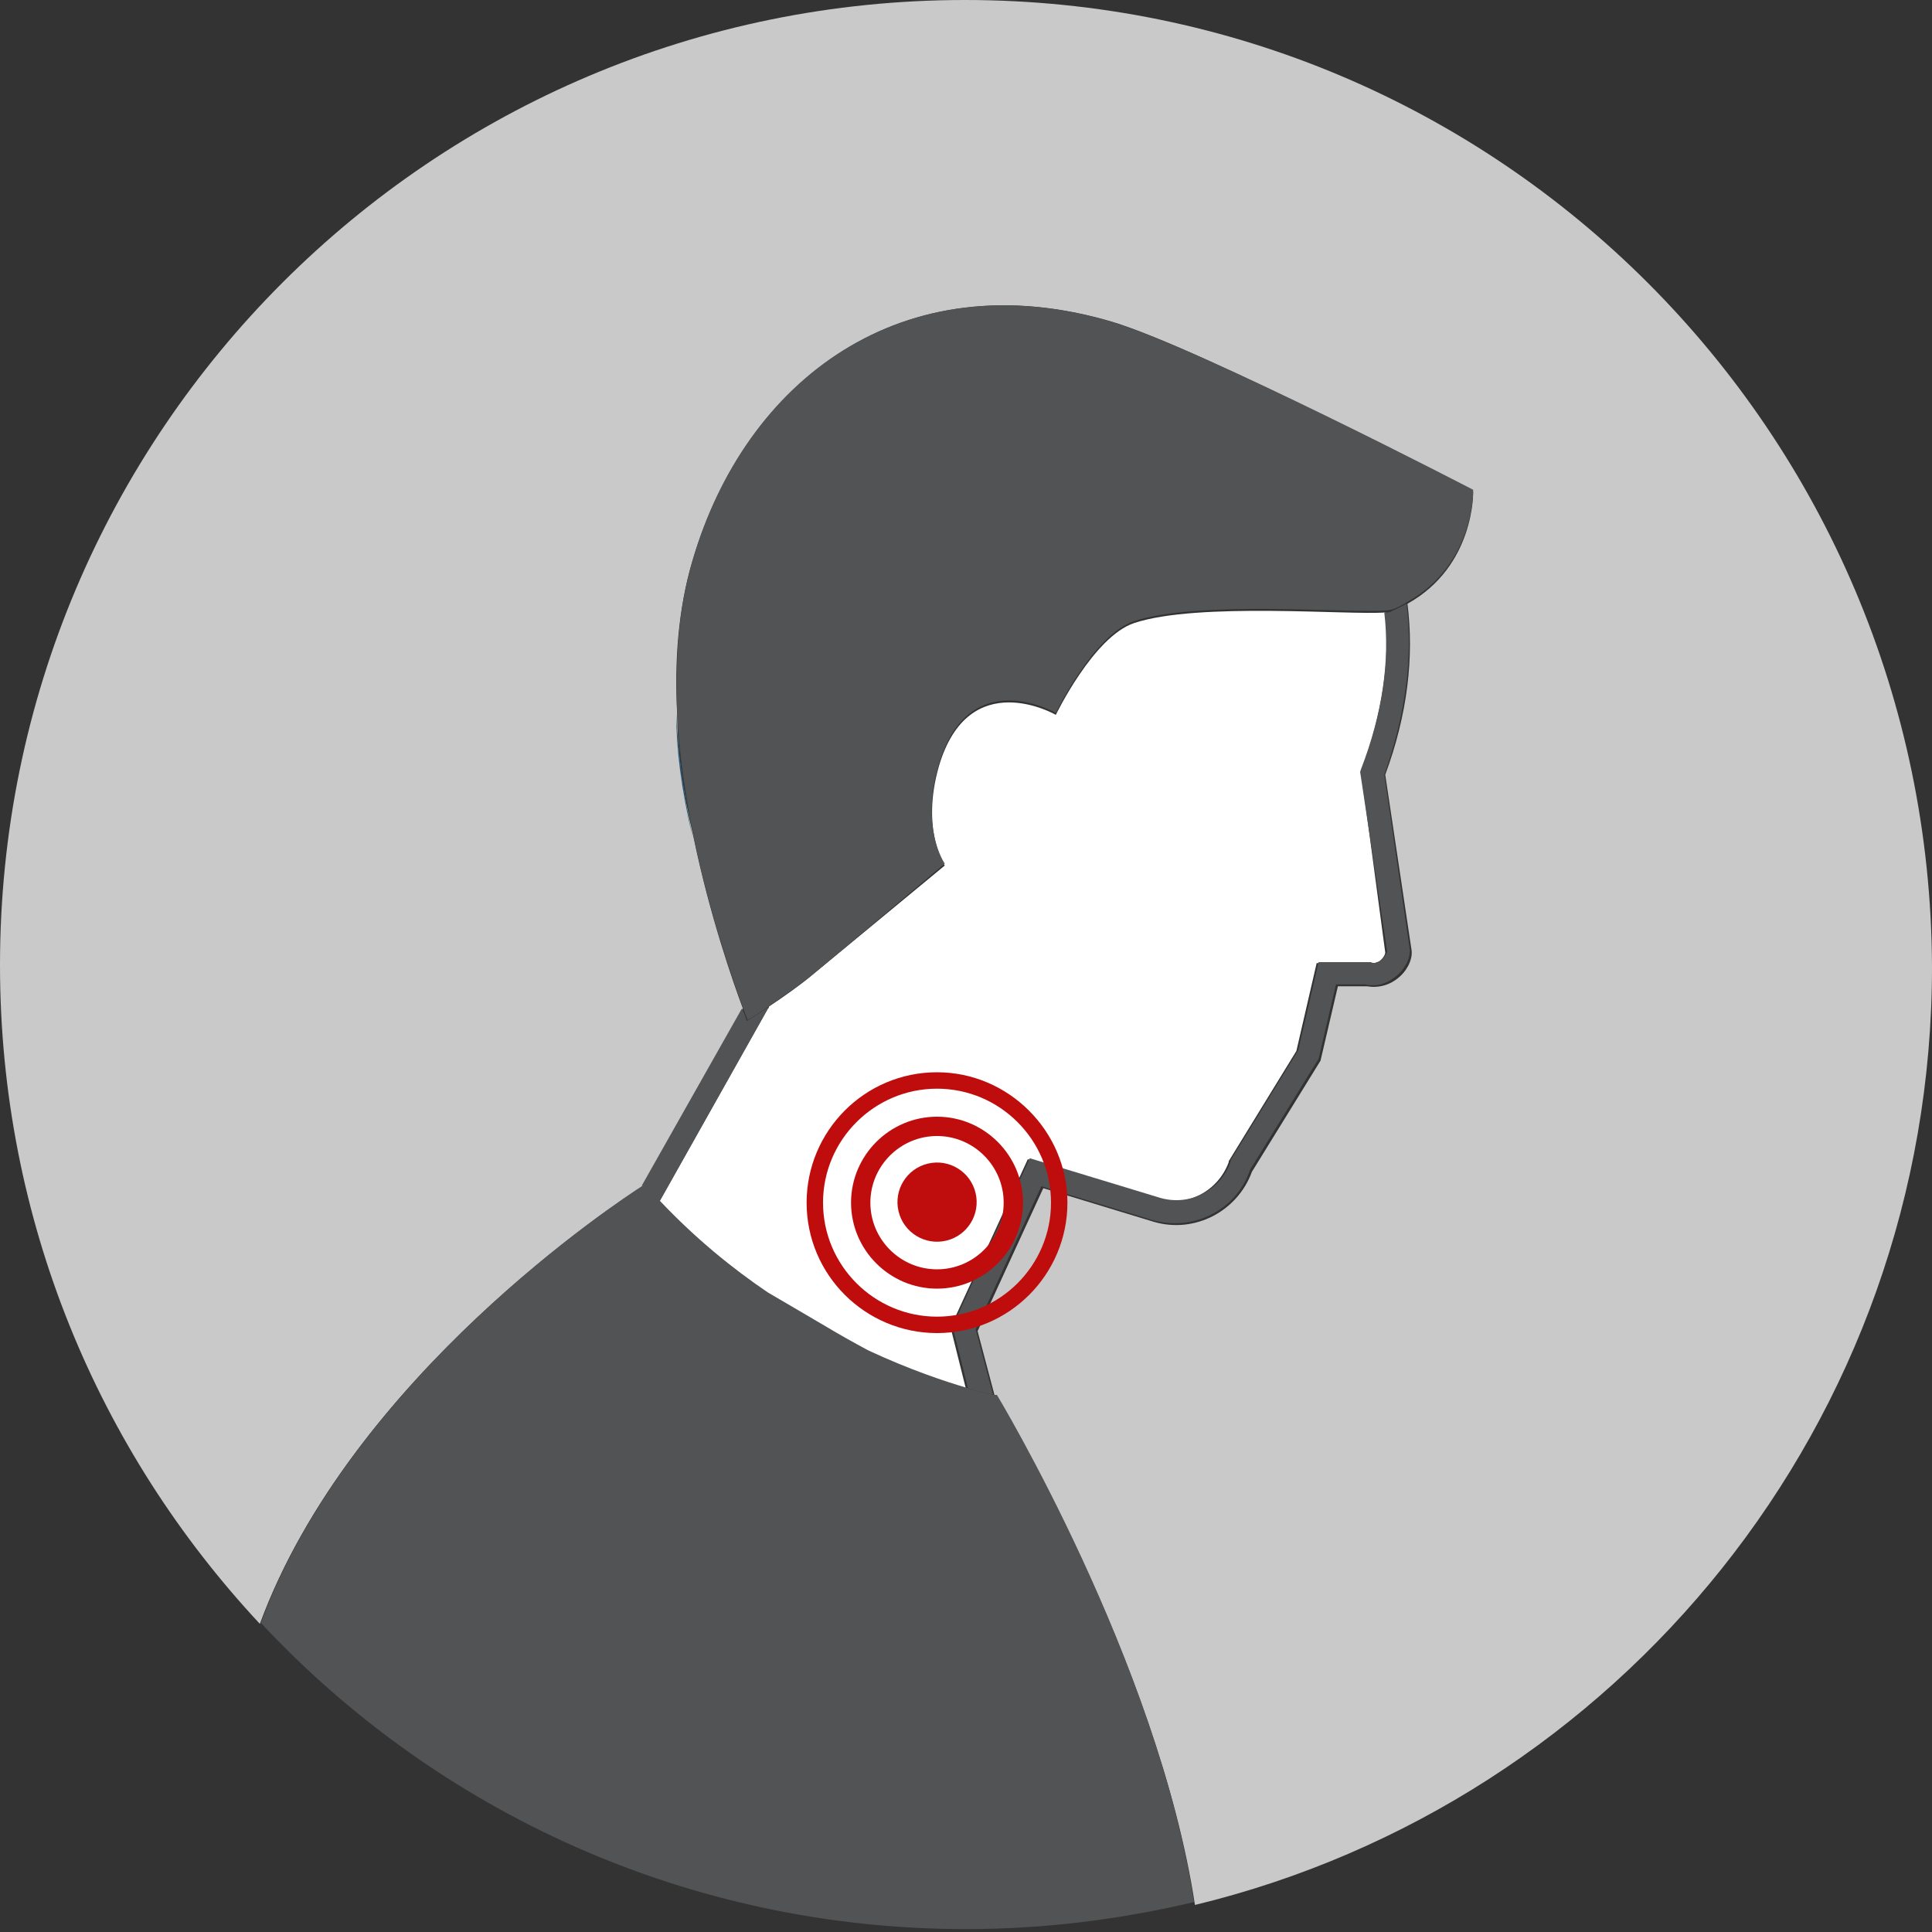
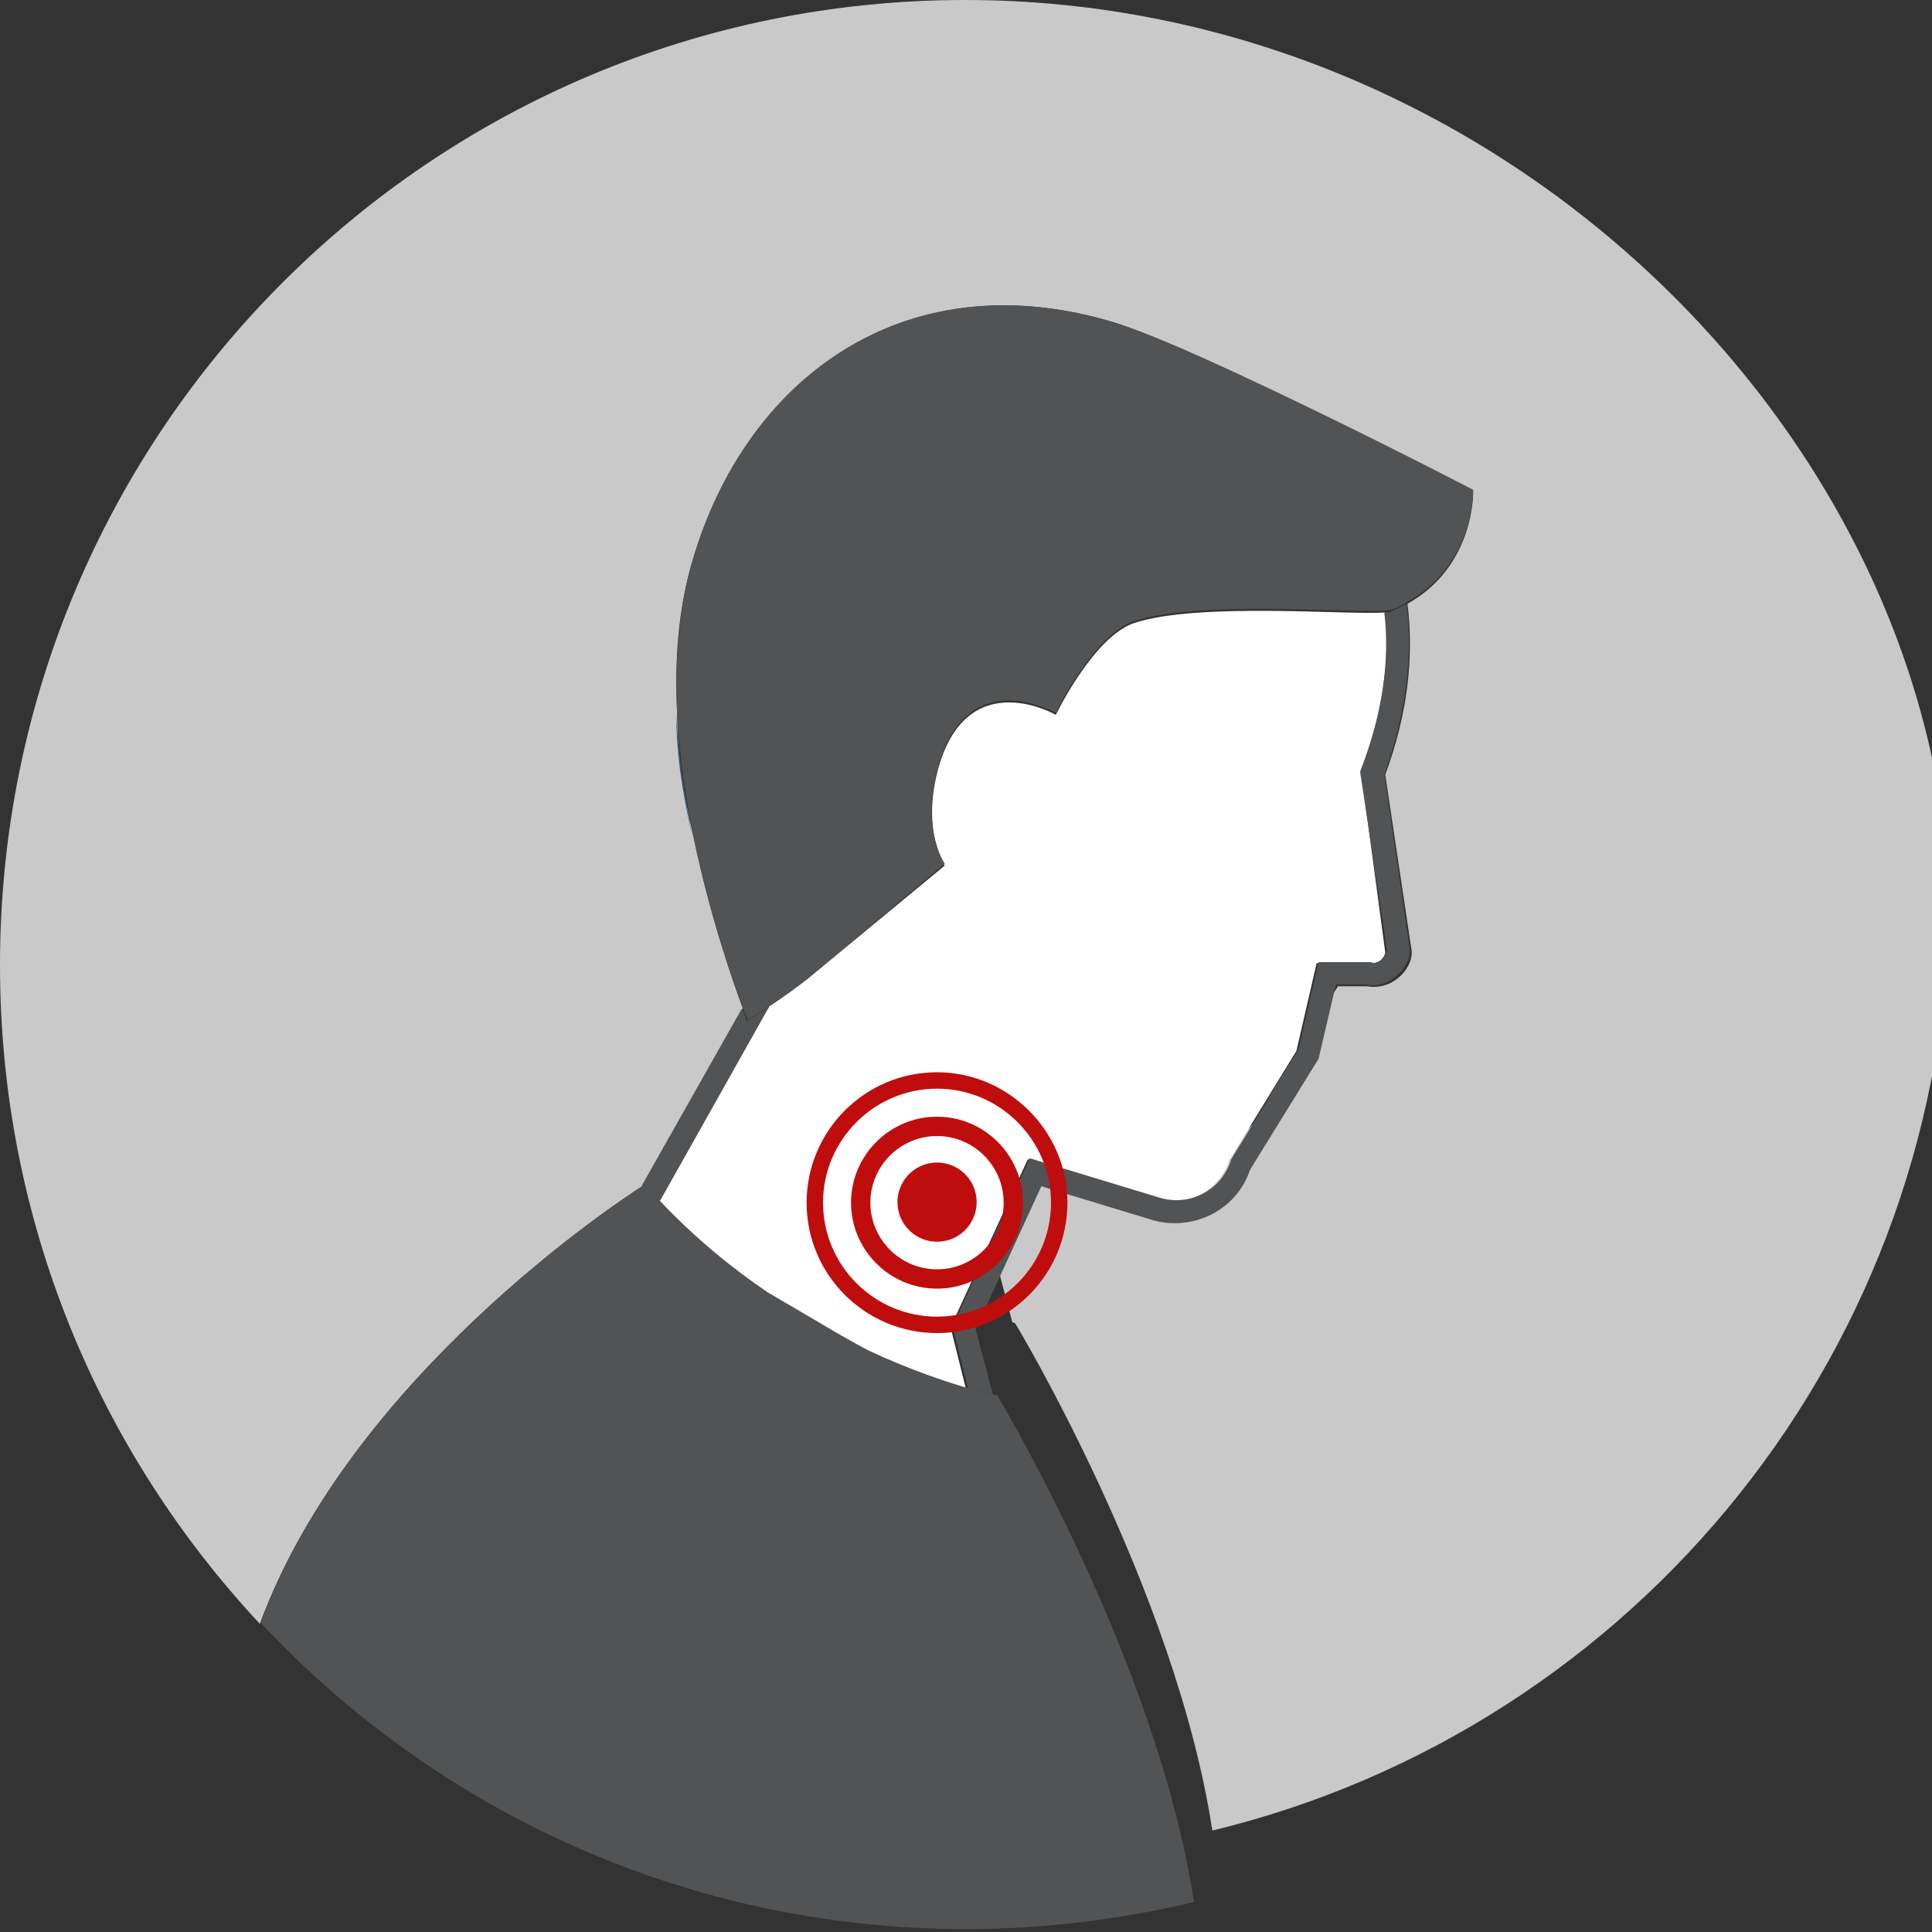
<svg xmlns="http://www.w3.org/2000/svg" version="1.1" x="0px" y="0px" viewBox="0 0 200 200" enable-background="new 0 0 200 200" xml:space="preserve">
  <rect x="0" y="0" width="200" height="200" fill="#333333" stroke="none" />
  <g id="Capa_2" display="none">
    <g display="inline">
      <path fill="#C9C9C9" d="M100,0.1c-55.2,0-100,44.8-100,100c0,26.8,10.6,51.2,27.8,69.1c7.7-18.6,24-32.4,29.7-36.9l8.7-21.1    c-1.1-2.2-3.3-6.6-5.4-12.1c-0.3-0.5-0.5-0.9-0.6-1.2c-3.2-8.1-4.5-13.7-4.7-19c-0.5-4.3-0.6-8.7,0.1-12.8    C58.7,48.6,71,35.1,90,35.7c0.1-1.4-0.4-2.8-1.4-3.9c-3-3.1-3-8,0-11.1l2.2-2.2c0.5-0.6,1.4-0.6,2,0c0.6,0.5,0.6,1.4,0,2l-2.2,2.2    c-1.9,2-1.9,5.1,0,7.1c1.6,1.7,2.4,3.9,2.2,6.1c1,0.1,2,0.2,3.1,0.4c1.2,0.2,2.7,0.6,4.5,1c0.8-1.8,0.4-4-1-5.6c-3-3.1-3-8,0-11.1    l2.2-2.2c0.5-0.6,1.4-0.6,2,0c0.6,0.5,0.6,1.4,0,2l-2.2,2.2c-1.9,2-1.9,5.1,0,7.1c2.2,2.3,2.8,5.5,1.8,8.3    c0.2,0.1,0.4,0.1,0.6,0.2c1.9,0.4,3.7,1,5.4,1.6l1-1c1.9-2,1.9-5.1,0-7.1c-3-3.1-3-8,0-11.1l2.2-2.2c0.5-0.6,1.4-0.6,2,0    c0.6,0.5,0.6,1.4,0,2l-2.2,2.2c-1.9,2-1.9,5.1,0,7.1c3,3.1,3,8,0,11.1l-0.1,0.1c11.2,3.8,23.1,8.3,23.1,8.3s1.1,7.5-5.2,12.2    c1.4,5.4,1.4,11.5-0.1,18l4.8,17.5c0.3,1,0,2.2-0.9,3.2c-0.9,1-2.2,1.6-3.4,1.4l-2.8,0.3l-0.8,7.7l-3.7,8.1l-1.9,5.2    c-1,4.4-5.3,7.3-9.7,6.6l-0.1,0l-11.7-3l-4.9,15.1l2.6,6.6c0,0,0,0,0,0s19.4,24.8,26.3,49c43.8-10.6,76.3-50.1,76.3-97.2    C200,44.8,155.2,0.1,100,0.1z M153.3,160.7c-6.4,0-11.5-5.2-11.5-11.5c0-3.3,1.4-6.4,3.8-8.5V98.9c0-4.2,3.5-7.7,7.7-7.7    c4.2,0,7.7,3.5,7.7,7.7v41.7c2.4,2.2,3.8,5.3,3.8,8.5C164.9,155.5,159.7,160.7,153.3,160.7z" />
      <path fill="#FFFFFF" d="M127,79.2c1.4-6,1.6-11.4,0.4-16.3c-4,0.7-19.3,1.3-25.5,4.1c-4,1.9-6.9,10.4-6.9,10.4s-9.6-4-11.4,6.7    c-1.1,6.8,1.9,10.1,1.9,10.1s-9.2,9.8-12.3,13.1c-1,1-2.4,2.3-3.7,3.4c0,0.1,0,0.3-0.1,0.4l-0.1,0.1l-8.5,20.6    c5.9,5,11.9,8.4,17.3,10.9c0.3,0.1,0.6,0.2,0.8,0.4c1.2,0.5,2.4,1,3.6,1.5c4.8,1.8,8.8,2.7,11.4,3.2l-2.3-6l6-18.6l14.3,3.7    c3,0.5,5.8-1.5,6.4-4.4l0.1-0.2l1.9-5.4l3.5-7.8l1-9.5l5.4-0.6l0.2,0c0.3,0,0.6,0,0.8-0.3c0.3-0.3,0.5-0.6,0.5-0.8l-5-18.2    L127,79.2z M100.6,95.1c-2,0-3.6-1.6-3.6-3.6c0-2,3.6-6.8,3.6-6.8s3.6,4.8,3.6,6.8C104.2,93.5,102.6,95.1,100.6,95.1z M109.7,84    c-2,0-3.6-1.6-3.6-3.6s3.6-6.8,3.6-6.8s3.6,4.8,3.6,6.8S111.7,84,109.7,84z" />
      <path fill="#28597A" d="M60.3,97.8c0.1,0.4,0.4,0.8,0.6,1.2c-2.2-5.9-4.4-13-5.3-20.3C55.7,84.1,57,89.7,60.3,97.8z" />
      <path fill="#28597A" d="M109.1,40L109.1,40c-1.7-0.7-3.5-1.2-5.3-1.7C105.4,38.8,107.2,39.3,109.1,40z" />
      <path fill="#525354" d="M66.3,111.2l-8.7,21.1c1.3-1,2.9-0.9,3.3-0.5l8.5-20.6l0.1-0.1c0-0.1,0.1-0.3,0.1-0.4    c-1.3,1.2-2.4,2.1-2.4,2.1S66.8,112.2,66.3,111.2z" />
      <path fill="#28597A" d="M78.2,142.6c1.5,0.7,3,1.3,4.4,1.8c-1.2-0.5-2.4-1-3.6-1.5C78.8,142.9,78.5,142.8,78.2,142.6z" />
      <path fill="#525354" d="M129.9,79.5c1.5-6.5,1.5-12.5,0.1-18c-0.5,0.4-1.1,0.8-1.7,1.1c-0.2,0.1-0.5,0.2-0.9,0.2    c1.2,4.9,1,10.3-0.4,16.3l-0.1,0.4l5,18.2c0,0.1-0.2,0.5-0.5,0.8c-0.3,0.2-0.5,0.3-0.8,0.3l-0.2,0l-5.4,0.6l-1,9.5l-3.5,7.8    l-1.9,5.4l-0.1,0.2c-0.6,3-3.5,4.9-6.4,4.4L97.7,123l-6,18.6l2.3,6c1.9,0.4,3.1,0.5,3.3,0.5l-2.6-6.6l4.9-15.1l11.7,3l0.1,0    c4.5,0.7,8.7-2.1,9.7-6.6l1.9-5.2l3.7-8.1l0.8-7.7l2.8-0.3c1.3,0.1,2.5-0.4,3.4-1.4c0.8-1,1.2-2.3,0.9-3.2L129.9,79.5z" />
-       <path fill="#525354" d="M112.1,40.9l-2.7,2.8c-0.3,0.3-0.6,0.4-1,0.4c-0.4,0-0.7-0.1-1-0.4c-0.6-0.5-0.6-1.4,0-2l1.8-1.8    c-1.9-0.6-3.7-1.2-5.3-1.7c-0.2-0.1-0.4-0.1-0.6-0.2c-0.4,1-1,1.9-1.8,2.8l-2.8,2.9c-0.3,0.3-0.6,0.4-1,0.4c-0.4,0-0.7-0.1-1-0.4    c-0.6-0.5-0.6-1.4,0-2l2.8-2.9c0.5-0.5,0.8-1,1-1.6c-1.7-0.5-3.3-0.8-4.5-1c-1-0.2-2.1-0.3-3.1-0.4c-0.1,1.8-0.9,3.6-2.2,5    l-2.8,2.9c-0.3,0.3-0.6,0.4-1,0.4c-0.4,0-0.7-0.1-1-0.4c-0.6-0.5-0.6-1.4,0-2l2.8-2.9c0.9-0.9,1.4-2,1.4-3.2    C71,35.1,58.7,48.6,55.7,66c-0.7,4.1-0.6,8.5-0.1,12.8c0.9,7.2,3,14.4,5.3,20.3c2.1,5.5,4.3,9.9,5.4,12.1c0.5,1,0.8,1.5,0.8,1.5    s1.1-0.9,2.4-2.1c1.2-1.1,2.7-2.4,3.7-3.4c3-3.2,12.3-13.1,12.3-13.1s-3-3.4-1.9-10.1c1.8-10.7,11.4-6.7,11.4-6.7    s2.9-8.5,6.9-10.4c6.3-2.9,21.5-3.4,25.5-4.1c0.4-0.1,0.7-0.2,0.9-0.2c0.6-0.3,1.2-0.7,1.7-1.1c6.2-4.8,5.2-12.2,5.2-12.2    S123.3,44.7,112.1,40.9z" />
      <path fill="#525354" d="M97.3,148.1c-0.2,0-1.3-0.1-3.3-0.5c-2.6-0.5-6.6-1.4-11.4-3.2c-1.4-0.5-2.9-1.1-4.4-1.8    c-5.4-2.4-11.4-5.9-17.3-10.9c-0.4-0.3-2.2-1.5-2.6-1.8c0,0-0.8,0.5-2.1,1.6c-5.8,4.5-20.6,19.1-28.3,37.7    C46,188.2,71.6,200,100,200c8.1,0,16.1-1,23.6-2.8C116.7,173,97.3,148.1,97.3,148.1C97.3,148.1,97.3,148.1,97.3,148.1z" />
      <path fill="#FFFFFF" d="M158.7,141.7V98.9c0-2.9-2.4-5.3-5.3-5.3c-2.9,0-5.3,2.4-5.3,5.3v42.8c-2.3,1.7-3.8,4.4-3.8,7.4    c0,5,4.1,9.1,9.1,9.1c5,0,9.1-4.1,9.1-9.1C162.5,146.1,161,143.4,158.7,141.7z M153.3,155.1c-3.3,0-5.9-2.7-5.9-5.9    c0-1.9,0.9-3.7,2.5-4.8l1.3-1v-31.7c0-1.2,1-2.1,2.1-2.1c1.2,0,2.1,1,2.1,2.1v31.7l1.3,1c1.6,1.1,2.5,2.9,2.5,4.8    C159.3,152.4,156.6,155.1,153.3,155.1z" />
      <path fill="#BF0D0D" d="M161.1,140.6V98.9c0-4.2-3.5-7.7-7.7-7.7c-4.2,0-7.7,3.5-7.7,7.7v41.7c-2.4,2.2-3.8,5.3-3.8,8.5    c0,6.4,5.2,11.5,11.5,11.5c6.4,0,11.5-5.2,11.5-11.5C164.9,145.9,163.5,142.8,161.1,140.6z M153.3,158.3c-5,0-9.1-4.1-9.1-9.1    c0-3.1,1.5-5.8,3.8-7.4V98.9c0-2.9,2.4-5.3,5.3-5.3c2.9,0,5.3,2.4,5.3,5.3v42.8c2.3,1.7,3.8,4.4,3.8,7.4    C162.5,154.2,158.4,158.3,153.3,158.3z" />
      <path fill="#BF0D0D" d="M156.8,144.3l-1.3-1v-31.7c0-1.2-1-2.1-2.1-2.1c-1.2,0-2.1,1-2.1,2.1v31.7l-1.3,1    c-1.6,1.1-2.5,2.9-2.5,4.8c0,3.3,2.7,5.9,5.9,5.9c3.3,0,5.9-2.7,5.9-5.9C159.3,147.2,158.4,145.4,156.8,144.3z" />
      <path fill="#BF0D0D" d="M92.7,20.5c0.5-0.6,0.5-1.5,0-2c-0.6-0.5-1.5-0.5-2,0l-2.2,2.2c-3,3.1-3,8,0,11.1c1.1,1.1,1.5,2.5,1.4,3.9    c-0.1,1.2-0.6,2.3-1.4,3.2l-2.8,2.9c-0.5,0.6-0.5,1.5,0,2c0.3,0.3,0.6,0.4,1,0.4c0.4,0,0.7-0.1,1-0.4l2.8-2.9    c1.4-1.4,2.1-3.2,2.2-5c0.1-2.2-0.6-4.4-2.2-6.1c-1.9-2-1.9-5.1,0-7.1L92.7,20.5z" />
      <path fill="#BF0D0D" d="M103.5,20.5c0.5-0.6,0.5-1.5,0-2c-0.6-0.5-1.5-0.5-2,0l-2.2,2.2c-3,3.1-3,8,0,11.1c1.5,1.5,1.8,3.7,1,5.6    c-0.2,0.6-0.6,1.1-1,1.6l-2.8,2.9c-0.5,0.6-0.5,1.5,0,2c0.3,0.3,0.6,0.4,1,0.4c0.4,0,0.7-0.1,1-0.4l2.8-2.9    c0.8-0.8,1.4-1.8,1.8-2.8c1-2.8,0.5-6-1.8-8.3c-1.9-2-1.9-5.1,0-7.1L103.5,20.5z" />
      <path fill="#BF0D0D" d="M114.3,20.5c0.5-0.6,0.5-1.5,0-2c-0.6-0.5-1.5-0.5-2,0l-2.2,2.2c-3,3.1-3,8,0,11.1c1.9,2,1.9,5.1,0,7.1    l-1,1l0,0l-1.8,1.8c-0.5,0.6-0.5,1.5,0,2c0.3,0.3,0.6,0.4,1,0.4c0.4,0,0.7-0.1,1-0.4l2.7-2.8l0.1-0.1c3-3.1,3-8,0-11.1    c-1.9-2-1.9-5.1,0-7.1L114.3,20.5z" />
      <path fill="#BF0D0D" d="M106.1,80.4c0,2,1.6,3.6,3.6,3.6c2,0,3.6-1.6,3.6-3.6s-3.6-6.8-3.6-6.8S106.1,78.4,106.1,80.4z" />
      <path fill="#BF0D0D" d="M97,91.5c0,2,1.6,3.6,3.6,3.6c2,0,3.6-1.6,3.6-3.6c0-2-3.6-6.8-3.6-6.8S97,89.5,97,91.5z" />
    </g>
  </g>
  <g id="Capa_3" display="none">
    <g display="inline">
      <path fill="#C9C9C9" d="M99.9,0C44.7,0,0,44.7,0,99.9c0,24,8.5,46,22.6,63.3c8.4-25,34.5-41.1,38.7-43.5L72,100.7    c-0.9-2.3-2.5-6.9-3.9-12.7c-0.2-0.5-0.4-0.9-0.5-1.3c-2.2-8.5-2.9-14.1-2.4-19.4c0-4.3,0.5-8.7,1.7-12.7    c5.5-18.6,21.7-31.1,43.4-24.7c1.9,0.6,4.6,1.6,7.5,2.9c2.1,0.8,4.2,1.7,6.1,2.7c11.2,5.2,23.8,11.9,23.8,11.9s0.2,7.5-6.6,11.5    c0.8,5.6,0,11.6-2.2,17.8l2.7,17.9c0.2,1-0.3,2.2-1.3,3.1c-1,0.9-2.3,1.3-3.6,1h-2.8l-1.8,7.7l-0.3,0.3c-0.2,0.2-1.9,1.8-5.3,1.1    c-2.7-0.5-4.8,0-6.1,0.7l7.9,4.2l-4.7,7.1c-1.5,4.2-6.1,6.5-10.4,5.3l-0.1,0l-10-5.2l-6.6,14.3l1.8,6.9c0,0,0,0,0,0    s18.5,30.7,20.9,56.8c6.1-1.2,11.9-2.9,17.5-5.2l5.4-24.1l-0.7-11.8c-0.1-3.2,0.7-8,3.1-11.8l9-17.5l1,0.1c0.2,0,2.2,0.3,3.5,2.2    c1.1,1.7,1.2,4.1,0.3,7.1l-0.1,0.2c-1,2.1-2.7,5.6-3,6.4c-0.2,0.7-0.4,1.9-0.1,2.8c1.7-1.8,5-6.2,7.5-13.7    c1-2.9,0.2-12.2-0.2-15.5l0-0.2l0-0.2c0-0.1,0.3-1.5,1-2.8c1.1-2,2.9-3.1,4.9-3.1c0,0,0,0,0,0l1.2,0l4.8,24.5l-15.1,38.3l-0.2,6.6    c24.6-18.2,40.5-47.4,40.5-80.4C199.8,44.7,155.1,0,99.9,0z M140.7,130.3c-0.3,0.3-0.7,0.4-1,0.4c-0.4,0-0.9-0.2-1.2-0.6l-8.2-9.5    c-0.6-0.7-0.5-1.7,0.2-2.2c0.7-0.6,1.7-0.5,2.2,0.2l8.2,9.5C141.5,128.8,141.4,129.8,140.7,130.3z M149,118.5    c-0.2,0.6-0.8,1-1.5,1c-0.2,0-0.4,0-0.6-0.1l-10.3-4c-0.8-0.3-1.2-1.2-0.9-2.1c0.3-0.8,1.2-1.2,2.1-0.9l10.3,4    C148.9,116.8,149.3,117.7,149,118.5z M148.9,107.3l-12.4,1.5c-0.1,0-0.1,0-0.2,0c-0.8,0-1.5-0.6-1.6-1.4c-0.1-0.9,0.5-1.7,1.4-1.8    l12.4-1.5c0.9-0.1,1.7,0.5,1.8,1.4C150.4,106.4,149.8,107.2,148.9,107.3z" />
      <path fill="#FFFFFF" d="M136,76.2c2.1-5.7,2.9-11.1,2.3-16.1c-4.1,0.2-19.2-1.1-25.8,1.1c-4.2,1.4-8.1,9.5-8.1,9.5    s-9-5.2-12.1,5.3C90.4,82.5,93,86.2,93,86.2s-10.3,8.7-13.7,11.5c-1.1,0.9-2.7,2-4,2.9c0,0.1-0.1,0.3-0.1,0.4l-0.1,0.1l-11.3,20.1    c2.6,2.7,5.3,5.1,8.1,7.1c2.3,1.5,5.3,3.3,9.1,5.4c2.4,1.4,4.9,2.7,7.1,3.9c2.9,1.2,5.4,2.1,7.2,2.6l-1.6-6.3l8.2-17.9l12.4,6.4    c2.9,0.8,5.9-0.8,6.9-3.7l0.1-0.2l3.1-4.8l-8.8-4.7l1.3-1.4c0.2-0.2,3.8-3.9,10.4-2.7c1.3,0.3,2.1,0,2.5-0.2l2.1-8.9h5.4l0.2,0.1    c0.3,0.1,0.6,0,0.9-0.2c0.4-0.2,0.6-0.6,0.6-0.7l-2.8-18.6L136,76.2z" />
      <path fill="#28597A" d="M123.9,35.6c-1.9-1-3.9-2-6.1-2.7C119.7,33.7,121.8,34.6,123.9,35.6z" />
      <path fill="#28597A" d="M67.6,86.8c0.1,0.4,0.3,0.8,0.5,1.3c-1.5-6.1-2.8-13.5-2.8-20.8C64.7,72.6,65.3,78.3,67.6,86.8z" />
      <path fill="#525354" d="M72,100.7l-10.6,18.9c0.4-0.2,0.6-0.3,0.6-0.3c0.6,0.7,1.2,1.3,1.8,1.9L75,101.1l0.1-0.1    c0.1-0.1,0.1-0.3,0.1-0.4c-1.5,1-2.6,1.7-2.6,1.7S72.4,101.8,72,100.7z" />
      <path fill="#525354" d="M138.8,76.9c2.3-6.2,3-12.3,2.2-17.8c-0.6,0.3-1.2,0.6-1.8,0.9c-0.2,0.1-0.5,0.1-0.9,0.1    c0.6,5-0.2,10.4-2.3,16.1l-0.1,0.3l2.8,18.6c0,0.1-0.2,0.5-0.6,0.7c-0.3,0.2-0.6,0.2-0.9,0.2L137,96h-5.4l-2.1,8.9    c-0.4,0.2-1.2,0.4-2.5,0.2c-6.6-1.2-10.2,2.5-10.4,2.7l-1.3,1.4l8.8,4.7l-3.1,4.8l-0.1,0.2c-1,2.8-4,4.4-6.9,3.7l-12.4-6.4    L93.5,134l1.6,6.3c1.8,0.5,3,0.8,3.2,0.8l-1.8-6.9l6.6-14.3l10,5.2l0.1,0c4.3,1.3,8.9-1,10.4-5.3l4.7-7.1l-7.9-4.2    c1.3-0.6,3.3-1.2,6.1-0.7c3.5,0.7,5.2-0.9,5.3-1.1l0.3-0.3l1.8-7.7h2.8c1.2,0.3,2.6-0.1,3.6-1c1-0.9,1.5-2.1,1.3-3.1L138.8,76.9z" />
      <path fill="#525354" d="M123.9,35.6c-2.1-1-4.1-1.9-6.1-2.7c-3-1.3-5.6-2.3-7.5-2.9c-21.7-6.5-37.9,6.1-43.4,24.7    c-1.2,4-1.7,8.3-1.7,12.7c0,7.3,1.3,14.7,2.8,20.8c1.4,5.8,3.1,10.4,3.9,12.7c0.4,1,0.6,1.6,0.6,1.6s1.2-0.8,2.6-1.7    c1.4-0.9,3-2.1,4-2.9C82.7,94.8,93,86.2,93,86.2s-2.6-3.7-0.6-10.3c3.1-10.5,12.1-5.3,12.1-5.3s3.9-8.1,8.1-9.5    c6.6-2.1,21.7-0.8,25.8-1.1c0.4,0,0.8-0.1,0.9-0.1c0.7-0.3,1.2-0.6,1.8-0.9c6.7-4,6.6-11.5,6.6-11.5S135,40.8,123.9,35.6z" />
      <path fill="#525354" d="M98.3,141.1c-0.2,0-1.3-0.3-3.2-0.8c-1.8-0.5-4.3-1.4-7.2-2.6c-2.2-1.2-4.7-2.5-7.1-3.9    c-3.8-2.1-6.7-3.9-9.1-5.4c-2.7-2.1-5.4-4.4-8.1-7.1c-0.6-0.6-1.2-1.3-1.8-1.9c0,0-0.2,0.1-0.6,0.3c-4.2,2.5-30.4,18.5-38.7,43.5    c18.3,22.4,46.1,36.6,77.3,36.6c6.6,0,13.1-0.7,19.4-1.9C116.9,171.8,98.3,141.1,98.3,141.1C98.3,141.1,98.3,141.1,98.3,141.1z" />
      <path fill="#FFFFFF" d="M165.5,117c0.2,2.1,1.3,12.7,0,16.6c-3.7,11.1-9.2,15.8-9.4,16l-0.8,0.7l-0.9-0.5    c-2.5-1.6-2.4-5.1-1.8-7.1c0.4-1.3,2.6-5.8,3.1-6.7c0.6-2,0.6-3.6,0-4.5c-0.2-0.3-0.4-0.5-0.6-0.6l-8.1,15.7    c-2,3.2-2.8,7.5-2.7,10.1l0.8,12.2l-5.1,22.5c5.7-2.5,11.2-5.6,16.3-9.1l0.2-9.3l15-38l-4.1-21.1    C166.1,114.6,165.6,116.5,165.5,117z" />
      <path fill="#525354" d="M168.6,110.8C168.5,110.8,168.5,110.8,168.6,110.8c-2,0-3.8,1.1-4.9,3.1c-0.8,1.4-1,2.7-1,2.8l0,0.2l0,0.2    c0.4,3.3,1.2,12.7,0.2,15.5c-2.5,7.5-5.9,11.9-7.5,13.7c-0.3-0.9-0.2-2.1,0.1-2.8c0.3-0.9,1.9-4.3,3-6.4l0.1-0.2    c0.9-3,0.8-5.3-0.3-7.1c-1.3-1.9-3.3-2.2-3.5-2.2l-1-0.1l-9,17.5c-2.3,3.8-3.2,8.6-3.1,11.8l0.7,11.8l-5.4,24.1    c1.1-0.4,2.2-0.9,3.2-1.4l5.1-22.5l-0.8-12.2c-0.1-2.6,0.7-6.9,2.7-10.1l8.1-15.7c0.2,0.1,0.4,0.3,0.6,0.6c0.6,0.9,0.6,2.5,0,4.5    c-0.4,0.9-2.6,5.4-3.1,6.7c-0.7,2-0.7,5.5,1.8,7.1l0.9,0.5l0.8-0.7c0.2-0.2,5.7-4.9,9.4-16c1.3-3.8,0.2-14.5,0-16.6    c0.1-0.6,0.6-2.4,2-3.1l4.1,21.1l-15,38l-0.2,9.3c1-0.7,1.9-1.4,2.9-2.1l0.2-6.6l15.1-38.3l-4.8-24.5L168.6,110.8z" />
      <path fill="#BF0D0D" d="M148.5,104.2l-12.4,1.5c-0.9,0.1-1.5,0.9-1.4,1.8c0.1,0.8,0.8,1.4,1.6,1.4c0.1,0,0.1,0,0.2,0l12.4-1.5    c0.9-0.1,1.5-0.9,1.4-1.8C150.2,104.7,149.4,104.1,148.5,104.2z" />
      <path fill="#BF0D0D" d="M148.1,116.5l-10.3-4c-0.8-0.3-1.7,0.1-2.1,0.9c-0.3,0.8,0.1,1.7,0.9,2.1l10.3,4c0.2,0.1,0.4,0.1,0.6,0.1    c0.6,0,1.2-0.4,1.5-1C149.3,117.7,148.9,116.8,148.1,116.5z" />
      <path fill="#BF0D0D" d="M132.7,118.6c-0.6-0.7-1.6-0.7-2.2-0.2c-0.7,0.6-0.7,1.6-0.2,2.2l8.2,9.5c0.3,0.4,0.8,0.6,1.2,0.6    c0.4,0,0.7-0.1,1-0.4c0.7-0.6,0.7-1.6,0.2-2.2L132.7,118.6z" />
    </g>
  </g>
  <g id="Capa_4" display="none">
    <g display="inline">
      <g>
        <path fill="#C9C9C9" d="M148.1,127.2c-0.3-0.2-0.6-0.4-0.8-0.6l-3.3-2.9c-2-1.8-4.4-4-6.1-7.1c-1-1.8-1.6-3.7-2.2-5.6     c-0.1-0.5-0.3-0.9-0.5-1.4l-5-14.8c0,0,0-0.1-0.1-0.1c-0.1-0.3-0.4-1,0-1.7c0.8-1.3,3.2-1.3,3.3-1.2c4.2,0.2,5.9,4.9,6.6,6.7     c0.1,0.4,0.3,0.8,0.4,1.2c0.8,2.3,1.8,5.2,3.9,5.8c0-0.8-0.1-1.7-0.3-2.7v0c-0.7-4.3-5.1-13.9-6-14.9c-2.3-2.4-6.1-5.7-8.9-8     c-0.3-0.2-0.5-0.4-0.8-0.7c-0.4,2.5-1.1,5-2,7.5l2.7,18c0.2,0.9-0.3,2.1-1.2,2.9c-1,0.9-2.2,1.2-3.4,1h-3l-1.8,7.7l-7.1,11.5     c-1.5,4.1-5.9,6.4-10.1,5.2l-11.5-3.5L84,144.2l1.8,6.8c0.2,0,0.3,0.1,0.3,0.1s11.5,19.1,17.6,40c0.3,0.3,0.6,0.7,0.9,1     c1.4,1.5,2.8,3,4.2,4.5c0.8,0.8,1.6,1.7,2.4,2.5c18-2,34.6-8.9,48.5-19.2c-2.2-15.4-9.7-49.2-10.4-51.7     C149,127.9,148.5,127.5,148.1,127.2z" />
        <path fill="#C9C9C9" d="M99.9,0C44.7,0,0,44.7,0,99.9c0,21.8,7,41.9,18.8,58.3c11.9-16.6,28.7-27.6,30.7-28.8L59.8,111     c-1-2.7-3.4-9.5-5.1-17.7c-1.2-5.1-1.7-9.2-1.7-12.8c-0.3-5.4,0.1-10.9,1.6-15.8C60.1,46.1,76.3,33.5,98,40     c9.6,2.9,37.4,17.6,37.4,17.6s0.2,7.7-6.8,11.6c0.1,0.5,0.1,1,0.2,1.5c0.3,0,0.6,0.1,0.7,0.2c0.3,0.1,0.6,0.3,0.9,0.5     c0.1,0,0.1,0.1,0.2,0.1l17.7,11.6c1.1,0.7,1.3,1.1,1.6,2.1l12.4,32.1c0.1,0.4,0.3,0.7,0.4,1.1c0.3,0.7,0.5,1.4,0.8,2     c0.3,0.7,1.7,4.1,3.8,8.8c3.6,8.4,9.2,21.6,12.8,30.2c12.4-16.6,19.7-37.2,19.7-59.6C199.8,44.7,155.1,0,99.9,0z" />
        <path fill="#FFFFFF" d="M123.9,86.6l0.1-0.3c2.1-5.8,2.9-11.2,2.4-16.2c-3.7,0.3-19.4-1.1-26,1.1c-4.2,1.4-8.1,9.5-8.1,9.5     s-9-5.2-12.1,5.3c-1.9,6.6,0.6,10.3,0.6,10.3s-10.3,8.7-13.7,11.5c-1.2,1-2.9,2.2-4.4,3.2c0,0,0,0,0,0.1l-0.1,0.1l-11.3,20.1     c3.6,3.8,7.4,6.9,11.1,9.4c1.7,1,3.6,2.2,5.8,3.4c1.6,0.9,3.1,1.7,4.6,2.6c4.3,2,8,3.2,10.3,3.9l-1.6-6.4l8-17.4l13.5,4.1     c3,0.9,6.2-0.8,7.3-3.8l0-0.1l7-11.4l2.1-9.1h5.2l0.2,0c0.5,0.1,0.9-0.1,1.1-0.2c0.4-0.3,0.6-0.7,0.6-0.9l0,0L123.9,86.6z" />
        <path fill="#28597A" d="M54.7,93.3c-0.8-4-1.5-8.4-1.7-12.8C53,84.2,53.5,88.2,54.7,93.3z" />
        <path fill="#525354" d="M59.8,111l-10.4,18.4c0.1-0.1,0.2-0.1,0.2-0.1c0.5,0.6,1.1,1.2,1.6,1.8L62.6,111l0.1-0.1c0,0,0,0,0-0.1     c-1.3,0.9-2.3,1.5-2.3,1.5S60.1,111.9,59.8,111z" />
        <path fill="#525354" d="M126.3,86.8c0.9-2.6,1.6-5.1,2-7.5c-0.3-0.3-0.5-0.6-0.8-1.1c-1.4-2.6-1.4-5.2,0.1-6.8l0.1-0.1     c0.3-0.4,0.7-0.5,1-0.6c0-0.5-0.1-1-0.2-1.5c-0.5,0.3-1,0.5-1.6,0.8c-0.1,0.1-0.4,0.1-0.7,0.1c0.6,5-0.2,10.5-2.4,16.2l-0.1,0.3     l2.8,18.6l0,0c0,0.1-0.2,0.5-0.6,0.9c-0.3,0.2-0.7,0.4-1.1,0.2l-0.2,0h-5.2l-2.1,9.1l-7,11.4l0,0.1c-1,3-4.2,4.7-7.3,3.8     l-13.5-4.1l-8,17.4l1.6,6.4c1.3,0.4,2.2,0.6,2.6,0.7l-1.8-6.8l6.8-14.8l11.5,3.5c4.2,1.2,8.7-1,10.1-5.2l7.1-11.5l1.8-7.7h3     c1.2,0.3,2.4-0.1,3.4-1c0.9-0.8,1.4-2,1.2-2.9L126.3,86.8z" />
        <path fill="#525354" d="M98,40c-21.7-6.5-37.9,6.1-43.4,24.7c-1.5,5-1.8,10.4-1.6,15.8c0.2,4.4,0.9,8.8,1.7,12.8     c1.7,8.2,4.1,14.9,5.1,17.7c0.3,0.8,0.5,1.3,0.5,1.3s1-0.6,2.3-1.5c1.4-1,3.2-2.2,4.4-3.2c3.4-2.8,13.7-11.5,13.7-11.5     s-2.6-3.7-0.6-10.3c3.1-10.5,12.1-5.3,12.1-5.3s3.9-8.1,8.1-9.5c6.7-2.2,22.3-0.8,26-1.1c0.3,0,0.5-0.1,0.7-0.1     c0.6-0.2,1.1-0.5,1.6-0.8c7-3.9,6.8-11.6,6.8-11.6S107.6,42.8,98,40z" />
        <path fill="#FFFFFF" d="M161.3,121.4c-0.3-0.7-0.6-1.4-0.8-2.1c-0.1-0.3-0.3-0.7-0.4-1l-12.4-32.1c-0.2-0.6-0.2-0.6-0.7-0.9     l-17.7-11.6c0,0-0.1,0-0.1-0.1c-0.5,1.1-0.1,2.5,0.5,3.6c0.2,0.4,0.4,0.6,0.9,1c3,2.3,6.7,5.7,9.1,8.2c1.4,1.4,5.9,11.7,6.6,16.2     c0.2,1.3,0.3,2.4,0.3,3.5c0,0,0,0,0,0.1c0,0.3,0.1,0.8-0.2,1.2c-0.4,0.8-1.4,1-2.8,0.6c-3.4-0.9-4.7-4.6-5.6-7.4     c-0.1-0.4-0.3-0.8-0.4-1.2c-0.9-2.3-2.2-5.1-4.4-5.1c-0.2,0-0.6,0-0.8,0.1l4.9,14.6c0.2,0.5,0.3,0.9,0.5,1.4     c0.6,1.8,1.2,3.6,2,5.2c1.5,2.8,3.7,4.8,5.6,6.4l3.3,2.9c0.2,0.2,0.4,0.4,0.7,0.5c0.6,0.5,1.3,1,1.8,1.7c0.2,0.2,0.3,0.4,2,7.9     c1.1,5,2.4,11.1,3.6,16.8c1.5,7.2,3.8,18.7,5,26.7c6.2-4.9,11.7-10.5,16.6-16.6c-3.5-8.3-9.4-22-13.4-31.4     C163,125.5,161.6,122,161.3,121.4z" />
        <path fill="#525354" d="M163.5,120.4c-0.3-0.7-0.5-1.4-0.8-2c-0.1-0.4-0.3-0.7-0.4-1.1l-12.4-32.1c-0.4-0.9-0.6-1.4-1.6-2.1     l-17.7-11.6c-0.1,0-0.1-0.1-0.2-0.1c-0.2-0.2-0.5-0.4-0.9-0.5c-0.1-0.1-0.4-0.2-0.7-0.2c-0.3,0-0.6,0.1-1,0.6l-0.1,0.1     c-1.5,1.7-1.5,4.2-0.1,6.8c0.3,0.5,0.5,0.8,0.8,1.1c0.2,0.2,0.5,0.4,0.8,0.7c2.8,2.3,6.6,5.6,8.9,8c0.9,1,5.3,10.6,6,14.9v0     c0.2,1,0.2,1.9,0.3,2.7c-2.1-0.6-3.1-3.5-3.9-5.8c-0.1-0.4-0.3-0.8-0.4-1.2c-0.7-1.8-2.4-6.5-6.6-6.7c-0.1,0-2.5-0.1-3.3,1.2     c-0.4,0.7-0.1,1.3,0,1.7c0,0,0,0.1,0.1,0.1l5,14.8c0.2,0.5,0.3,0.9,0.5,1.4c0.6,1.9,1.2,3.8,2.2,5.6c1.7,3.1,4,5.3,6.1,7.1     l3.3,2.9c0.3,0.2,0.6,0.4,0.8,0.6c0.4,0.3,0.9,0.7,1.2,1c0.7,2.6,8.2,36.3,10.4,51.7c0.7-0.5,1.4-1.1,2.2-1.7     c-1.2-8-3.5-19.5-5-26.7c-1.2-5.7-2.5-11.8-3.6-16.8c-1.7-7.5-1.8-7.6-2-7.9c-0.5-0.7-1.2-1.2-1.8-1.7c-0.3-0.2-0.5-0.4-0.7-0.5     l-3.3-2.9c-1.9-1.6-4-3.6-5.6-6.4c-0.9-1.6-1.4-3.3-2-5.2c-0.2-0.5-0.3-0.9-0.5-1.4l-4.9-14.6c0.3-0.1,0.6-0.1,0.8-0.1     c2.3,0.1,3.6,2.8,4.4,5.1c0.1,0.4,0.3,0.8,0.4,1.2c0.9,2.7,2.2,6.4,5.6,7.4c1.4,0.4,2.4,0.1,2.8-0.6c0.2-0.4,0.2-0.9,0.2-1.2     c0,0,0-0.1,0-0.1c0-1-0.1-2.2-0.3-3.5c-0.7-4.5-5.2-14.8-6.6-16.2c-2.4-2.5-6.2-5.8-9.1-8.2c-0.5-0.4-0.7-0.6-0.9-1     c-0.6-1.1-1-2.6-0.5-3.6c0,0,0.1,0.1,0.1,0.1l17.7,11.6c0.5,0.3,0.5,0.3,0.7,0.9l12.4,32.1c0.1,0.3,0.3,0.7,0.4,1     c0.3,0.7,0.5,1.4,0.8,2.1c0.3,0.7,1.7,4.1,3.8,8.8c4,9.4,9.8,23.1,13.4,31.4c0.6-0.7,1.1-1.4,1.7-2.2     c-3.7-8.6-9.3-21.8-12.8-30.2C165.2,124.5,163.8,121.1,163.5,120.4z" />
        <path fill="#525354" d="M104.6,192.1c-0.3-0.3-0.6-0.7-0.9-1v0c-6-20.9-17.6-40-17.6-40s-0.1,0-0.3-0.1c-0.4-0.1-1.3-0.3-2.6-0.7     c-2.4-0.7-6-1.9-10.3-3.9l0,0c-1.5-0.8-3.1-1.7-4.6-2.6c-2.2-1.3-4.1-2.4-5.8-3.4c-3.7-2.5-7.5-5.6-11.1-9.4     c-0.5-0.6-1.1-1.2-1.6-1.8c0,0-0.1,0-0.2,0.1c-1.9,1.2-18.7,12.2-30.7,28.8c6.8,9.4,15.2,17.6,24.8,24.2     c-0.4-1.5-0.6-3.1-0.6-4.7c0,1.6,0.2,3.2,0.6,4.7c16,10.9,35.4,17.4,56.3,17.4c3.8,0,7.6-0.2,11.3-0.6c-0.8-0.8-1.6-1.7-2.4-2.5     C107.4,195.1,106,193.6,104.6,192.1z M64.8,156.2c0,0,0.1,0,0.1,0C64.9,156.2,64.8,156.2,64.8,156.2z M66.7,156.4     c1.3,0.2,2.5,0.4,3.7,0.8C69.2,156.8,68,156.5,66.7,156.4z M71.1,157.4c0.4,0.2,0.9,0.3,1.3,0.5     C71.9,157.7,71.5,157.6,71.1,157.4z M77.2,160.9c-1.3-1.1-2.7-1.9-4.2-2.6C74.5,158.9,75.9,159.8,77.2,160.9     c0.2,0.1,0.3,0.3,0.5,0.4C77.6,161.2,77.4,161,77.2,160.9z M80.3,163.9c-0.2-0.2-0.3-0.4-0.5-0.5C80,163.5,80.1,163.7,80.3,163.9     l2.7,3.3L80.3,163.9z M88.8,174.2c0.6,0.7,1.2,1.4,1.8,2.1C90,175.6,89.4,174.9,88.8,174.2z M100.4,187.6     c-0.7-0.8-1.4-1.5-2.1-2.3c-0.7-0.8-1.4-1.5-2-2.3c-0.7-0.8-1.4-1.6-2-2.3c0.7,0.8,1.4,1.6,2,2.3c0.7,0.8,1.4,1.6,2,2.3     C99.1,186,99.7,186.8,100.4,187.6c0.8,0.9,1.6,1.8,2.4,2.7C102.1,189.4,101.2,188.5,100.4,187.6z" />
      </g>
      <path fill="#BF0D0D" d="M123.4,35.8c0.7-4.6,1.4-10.7,1.4-10.9c-0.1,0.2-2.3,6-4,11.1c-1.8,5.5-3.1,10.3-3.1,10.3s7.5-1.1,8-1.1    l0,0.1c0,0-0.8,3.7-1.4,7.8c-0.7,5.1-1.2,10.9-1.2,11.2c0.1-0.2,2.1-5.6,3.8-11.2c2-6.3,3.7-12.9,3.7-12.9s-7.6,1.2-8.1,1.2    C122.4,41.2,122.9,39,123.4,35.8z" />
      <path fill="#BF0D0D" d="M150.1,47.2c3.2-3.4,7.2-8,7.3-8.2c-0.2,0.1-5.3,3.6-9.6,6.9c-4.6,3.5-8.4,6.7-8.4,6.7s6.8,3.4,7.2,3.6    l-0.1,0.1c0,0-2.8,2.6-5.6,5.6c-3.5,3.8-7.2,8.3-7.4,8.5c0.2-0.1,4.9-3.4,9.5-7.1c5.2-4.1,10.3-8.5,10.3-8.5s-6.9-3.4-7.4-3.6    C146.2,51.1,147.8,49.6,150.1,47.2z" />
    </g>
  </g>
  <g id="Capa_5" display="none">
    <g display="inline">
      <g>
        <g>
          <path fill="#C9C9C9" d="M99.9,0C44.7,0,0,44.7,0,99.9c0,26.4,10.2,50.3,26.9,68.2c9.4-25.5,37.1-43.7,39.6-45.3l10.4-18.4      c-1-2.7-3.4-9.5-5.1-17.7c-1.2-5.1-1.7-9.2-1.7-12.8C69.8,68.5,70.2,63,71.7,58c5.5-18.6,21.7-31.1,43.4-24.7      c9.6,2.9,37.4,17.6,37.4,17.6s0.2,7.7-6.8,11.6c0.7,5.5,0,11.5-2.3,17.7l2.7,18c0.2,0.9-0.3,2.1-1.2,2.9c-1,0.9-2.2,1.2-3.4,1      h-3l-1.8,7.7l-7.1,11.5c-1.5,4.1-5.9,6.4-10.1,5.2l-11.5-3.5l-6.8,14.8l1.8,6.8c0.2,0,0.3,0.1,0.3,0.1s16.6,27.5,20.4,52.5      c43.8-10.6,76.3-50,76.3-97.1C199.8,44.7,155.1,0,99.9,0z" />
-           <path fill="#FFFFFF" d="M140.9,79.9l0.1-0.3c2.1-5.8,2.9-11.2,2.4-16.2c-3.7,0.3-19.4-1.1-26,1.1c-4.2,1.4-8.1,9.5-8.1,9.5      s-9-5.2-12.1,5.3c-1.9,6.6,0.6,10.3,0.6,10.3S87.4,98.2,84,101c-1.2,1-2.9,2.2-4.4,3.2c0,0,0,0,0,0.1l-0.1,0.1l-11.3,20.1      c3.6,3.8,7.4,6.9,11.1,9.4c1.7,1,3.6,2.2,5.8,3.4c1.6,0.9,3.1,1.7,4.6,2.6c4.3,2,8,3.2,10.3,3.9l-1.6-6.4l8-17.4l13.5,4.1      c3,0.9,6.2-0.8,7.3-3.8l0-0.1l7-11.4l2.1-9.1h5.2l0.2,0c0.5,0.1,0.9-0.1,1.1-0.2c0.4-0.3,0.6-0.7,0.6-0.9l0,0L140.9,79.9z" />
          <path fill="#525354" d="M76.8,104.4l-10.4,18.4c0.1-0.1,0.2-0.1,0.2-0.1c0.5,0.6,1.1,1.2,1.6,1.8l11.3-20.1l0.1-0.1      c0,0,0,0,0-0.1c-1.3,0.9-2.3,1.5-2.3,1.5S77.2,105.2,76.8,104.4z" />
          <path fill="#28597A" d="M71.7,86.7c-0.8-4-1.5-8.4-1.7-12.8C70,77.5,70.5,81.6,71.7,86.7z" />
          <path fill="#525354" d="M143.3,80.2c2.2-6.2,3-12.2,2.3-17.7c-0.5,0.3-1,0.5-1.6,0.8c-0.1,0.1-0.4,0.1-0.7,0.1      c0.6,5-0.2,10.5-2.4,16.2l-0.1,0.3l2.8,18.6l0,0c0,0.1-0.2,0.5-0.6,0.9c-0.3,0.2-0.7,0.4-1.1,0.2l-0.2,0h-5.2l-2.1,9.1l-7,11.4      l0,0.1c-1,3-4.2,4.7-7.3,3.8l-13.5-4.1l-8,17.4l1.6,6.4c1.3,0.4,2.2,0.6,2.6,0.7l-1.8-6.8l6.8-14.8l11.5,3.5      c4.2,1.2,8.7-1,10.1-5.2l7.1-11.5l1.8-7.7h3c1.2,0.3,2.4-0.1,3.4-1c0.9-0.8,1.4-2,1.2-2.9L143.3,80.2z" />
          <path fill="#525354" d="M115,33.3C93.4,26.9,77.1,39.4,71.7,58c-1.5,5-1.8,10.4-1.6,15.8c0.2,4.4,0.9,8.8,1.7,12.8      c1.7,8.2,4.1,14.9,5.1,17.7c0.3,0.8,0.5,1.3,0.5,1.3s1-0.6,2.3-1.5c1.4-1,3.2-2.2,4.4-3.2c3.4-2.8,13.7-11.5,13.7-11.5      s-2.6-3.7-0.6-10.3c3.1-10.5,12.1-5.3,12.1-5.3s3.9-8.1,8.1-9.5c6.7-2.2,22.3-0.8,26-1.1c0.3,0,0.5-0.1,0.7-0.1      c0.6-0.2,1.1-0.5,1.6-0.8c7-3.9,6.8-11.6,6.8-11.6S124.6,36.2,115,33.3z" />
          <path fill="#525354" d="M102.8,144.4c-0.4-0.1-1.3-0.3-2.6-0.7c-2.4-0.7-6-1.9-10.3-3.9c-1.5-0.8-3.1-1.7-4.6-2.6      c-2.2-1.3-4.1-2.4-5.8-3.4c-3.7-2.5-7.5-5.6-11.1-9.4c-0.5-0.6-1.1-1.2-1.6-1.8c0,0-0.1,0-0.2,0.1c-2.5,1.6-30.2,19.8-39.6,45.3      c18.2,19.5,44.2,31.7,73,31.7c8.1,0,16-1,23.6-2.8c-3.8-25-20.4-52.5-20.4-52.5S103,144.4,102.8,144.4z" />
        </g>
      </g>
      <path fill="#BF0D0D" d="M137.6,114.4c0,2.1,1.7,3.7,3.7,3.7c2.1,0,3.7-1.7,3.7-3.7c0-2.1-3.7-6.9-3.7-6.9S137.6,112.3,137.6,114.4    z" />
    </g>
  </g>
  <g id="Capa_6">
    <g>
-       <path fill="#C9C9C9" d="M99.9,0C44.7,0,0,44.7,0,99.9c0,26.4,10.2,50.3,26.9,68.2c9.4-25.5,37.1-43.7,39.6-45.3l10.4-18.4    c-1-2.7-3.4-9.5-5.1-17.7c-1.2-5.1-1.7-9.2-1.7-12.8C69.8,68.5,70.2,63,71.7,58c5.5-18.6,21.7-31.1,43.4-24.7    c9.6,2.9,37.4,17.6,37.4,17.6s0.2,7.7-6.8,11.6c0.7,5.5,0,11.5-2.3,17.7l2.7,18c0.2,0.9-0.3,2.1-1.2,2.9c-1,0.9-2.2,1.2-3.4,1h-3    l-1.8,7.7l-7.1,11.5c-1.5,4.1-5.9,6.4-10.1,5.2l-11.5-3.5l-6.8,14.8l1.8,6.8c0.2,0,0.3,0.1,0.3,0.1s16.6,27.5,20.4,52.5    c43.8-10.6,76.3-50,76.3-97.1C199.8,44.7,155.1,0,99.9,0z" />
+       <path fill="#C9C9C9" d="M99.9,0C44.7,0,0,44.7,0,99.9c0,26.4,10.2,50.3,26.9,68.2c9.4-25.5,37.1-43.7,39.6-45.3l10.4-18.4    c-1-2.7-3.4-9.5-5.1-17.7c-1.2-5.1-1.7-9.2-1.7-12.8C69.8,68.5,70.2,63,71.7,58c5.5-18.6,21.7-31.1,43.4-24.7    c9.6,2.9,37.4,17.6,37.4,17.6s0.2,7.7-6.8,11.6c0.7,5.5,0,11.5-2.3,17.7l2.7,18c0.2,0.9-0.3,2.1-1.2,2.9c-1,0.9-2.2,1.2-3.4,1h-3    l-7.1,11.5c-1.5,4.1-5.9,6.4-10.1,5.2l-11.5-3.5l-6.8,14.8l1.8,6.8c0.2,0,0.3,0.1,0.3,0.1s16.6,27.5,20.4,52.5    c43.8-10.6,76.3-50,76.3-97.1C199.8,44.7,155.1,0,99.9,0z" />
      <path fill="#FFFFFF" d="M140.9,79.9l0.1-0.3c2.1-5.8,2.9-11.2,2.4-16.2c-3.7,0.3-19.4-1.1-26,1.1c-4.2,1.4-8.1,9.5-8.1,9.5    s-9-5.2-12.1,5.3c-1.9,6.6,0.6,10.3,0.6,10.3S87.4,98.2,84,101c-1.2,1-2.9,2.2-4.4,3.2c0,0,0,0,0,0.1l-0.1,0.1l-11.3,20.1    c3.6,3.8,7.4,6.9,11.1,9.4c1.7,1,3.6,2.2,5.8,3.4c1.6,0.9,3.1,1.7,4.6,2.6c4.3,2,8,3.2,10.3,3.9l-1.6-6.4l8-17.4l13.5,4.1    c3,0.9,6.2-0.8,7.3-3.8l0-0.1l7-11.4l2.1-9.1h5.2l0.2,0c0.5,0.1,0.9-0.1,1.1-0.2c0.4-0.3,0.6-0.7,0.6-0.9l0,0L140.9,79.9z" />
      <path fill="#525354" d="M76.8,104.4l-10.4,18.4c0.1-0.1,0.2-0.1,0.2-0.1c0.5,0.6,1.1,1.2,1.6,1.8l11.3-20.1l0.1-0.1c0,0,0,0,0-0.1    c-1.3,0.9-2.3,1.5-2.3,1.5S77.2,105.2,76.8,104.4z" />
      <path fill="#28597A" d="M71.7,86.7c-0.8-4-1.5-8.4-1.7-12.8C70,77.5,70.5,81.6,71.7,86.7z" />
      <path fill="#525354" d="M143.3,80.2c2.2-6.2,3-12.2,2.3-17.7c-0.5,0.3-1,0.5-1.6,0.8c-0.1,0.1-0.4,0.1-0.7,0.1    c0.6,5-0.2,10.5-2.4,16.2l-0.1,0.3l2.8,18.6l0,0c0,0.1-0.2,0.5-0.6,0.9c-0.3,0.2-0.7,0.4-1.1,0.2l-0.2,0h-5.2l-2.1,9.1l-7,11.4    l0,0.1c-1,3-4.2,4.7-7.3,3.8l-13.5-4.1l-8,17.4l1.6,6.4c1.3,0.4,2.2,0.6,2.6,0.7l-1.8-6.8l6.8-14.8l11.5,3.5    c4.2,1.2,8.7-1,10.1-5.2l7.1-11.5l1.8-7.7h3c1.2,0.3,2.4-0.1,3.4-1c0.9-0.8,1.4-2,1.2-2.9L143.3,80.2z" />
      <path fill="#525354" d="M115,33.3C93.4,26.9,77.1,39.4,71.7,58c-1.5,5-1.8,10.4-1.6,15.8c0.2,4.4,0.9,8.8,1.7,12.8    c1.7,8.2,4.1,14.9,5.1,17.7c0.3,0.8,0.5,1.3,0.5,1.3s1-0.6,2.3-1.5c1.4-1,3.2-2.2,4.4-3.2c3.4-2.8,13.7-11.5,13.7-11.5    s-2.6-3.7-0.6-10.3c3.1-10.5,12.1-5.3,12.1-5.3s3.9-8.1,8.1-9.5c6.7-2.2,22.3-0.8,26-1.1c0.3,0,0.5-0.1,0.7-0.1    c0.6-0.2,1.1-0.5,1.6-0.8c7-3.9,6.8-11.6,6.8-11.6S124.6,36.2,115,33.3z" />
      <path fill="#525354" d="M102.8,144.4c-0.4-0.1-1.3-0.3-2.6-0.7c-2.4-0.7-6-1.9-10.3-3.9c-1.5-0.8-3.1-1.7-4.6-2.6    c-2.2-1.3-4.1-2.4-5.8-3.4c-3.7-2.5-7.5-5.6-11.1-9.4c-0.5-0.6-1.1-1.2-1.6-1.8c0,0-0.1,0-0.2,0.1c-2.5,1.6-30.2,19.8-39.6,45.3    c18.2,19.5,44.2,31.7,73,31.7c8.1,0,16-1,23.6-2.8c-3.8-25-20.4-52.5-20.4-52.5S103,144.4,102.8,144.4z" />
    </g>
    <g>
      <ellipse transform="matrix(0.973 -0.23 0.23 0.973 -26.012 25.616)" fill="#BF0D0D" cx="97" cy="124.5" rx="4.1" ry="4.1" />
      <g>
        <path fill="#BF0D0D" d="M97,115.6c-4.9,0-8.9,4-8.9,8.9c0,4.9,4,8.9,8.9,8.9c4.9,0,8.9-4,8.9-8.9     C105.9,119.6,101.9,115.6,97,115.6z M97,131.4c-3.8,0-6.9-3.1-6.9-6.9c0-3.8,3.1-6.9,6.9-6.9c3.8,0,6.9,3.1,6.9,6.9     C103.9,128.3,100.8,131.4,97,131.4z" />
      </g>
      <g>
        <path fill="#BF0D0D" d="M97,111c-7.5,0-13.5,6.1-13.5,13.5c0,7.5,6.1,13.5,13.5,13.5c7.5,0,13.5-6.1,13.5-13.5     C110.5,117.1,104.4,111,97,111z M97,136.3c-6.5,0-11.8-5.3-11.8-11.8c0-6.5,5.3-11.8,11.8-11.8c6.5,0,11.8,5.3,11.8,11.8     C108.8,131,103.5,136.3,97,136.3z" />
      </g>
    </g>
  </g>
  <g id="Capa_7" display="none">
    <g display="inline">
      <path fill="#C9C9C9" d="M99.9,0C44.7,0,0,44.7,0,99.9c0,24,8.5,46,22.6,63.3c8.4-25,34.5-41.1,38.7-43.5L72,100.7    c-0.9-2.3-2.5-6.9-3.9-12.7c-0.2-0.5-0.4-0.9-0.5-1.3c-2.2-8.5-2.9-14.1-2.4-19.4c0-4.3,0.5-8.7,1.7-12.7    c5.5-18.6,21.7-31.1,43.4-24.7c1.9,0.6,4.6,1.6,7.5,2.9c2.1,0.8,4.2,1.7,6.1,2.7c11.2,5.2,23.8,11.9,23.8,11.9s0.2,7.5-6.6,11.5    c0.8,5.6,0,11.6-2.2,17.8l2.7,17.9c0.2,1-0.3,2.2-1.3,3.1c-1,0.9-2.3,1.3-3.6,1h-2.8l-1.8,7.7l-0.3,0.3c-0.4,0.4-1.6,1.1-4.8,0.6    c-3.2-0.5-5.4,0.3-6.7,1l8.1,4.3l-4.7,7.1c-1.5,4.2-6.1,6.5-10.4,5.3l-0.1,0l-10-5.2l-6.6,14.3l1.8,6.9c0,0,0,0,0,0    s0.8,1.3,2.1,3.7l0.8-0.7l19.6,15.5l12.1,34.7c39-13.6,66.9-50.7,66.9-94.3C199.8,44.7,155.1,0,99.9,0z M132.8,109.8    c0.2-0.7,1-1.1,1.7-0.9l11.7,3.7c0.7,0.2,1.1,1,0.9,1.7c-0.2,0.6-0.7,1-1.3,1c-0.1,0-0.3,0-0.4-0.1l-11.7-3.7    C132.9,111.3,132.5,110.5,132.8,109.8z M130.4,116.4c-0.5-0.5-0.6-1.4,0-1.9c0.5-0.5,1.4-0.6,1.9,0l7.5,7.2c0.5,0.5,0.6,1.4,0,1.9    c-0.3,0.3-0.6,0.4-1,0.4c-0.3,0-0.7-0.1-0.9-0.4L130.4,116.4z M151.5,133.2c-0.8,0-1.6-0.1-2.4-0.3c-1.5,2-4,3.2-6.5,3.2    c-4.5,0-8.2-3.7-8.2-8.2c0-0.8,0.6-1.4,1.4-1.4c0.8,0,1.4,0.6,1.4,1.4c0,3,2.5,5.5,5.5,5.5c2,0,3.8-1.1,4.8-2.8l0.6-1.1l1.1,0.5    c0.8,0.3,1.6,0.5,2.4,0.5c3.5,0,6.3-2.8,6.3-6.3c0-1.8-0.7-3.4-2.1-4.7l-0.8-0.7l0.5-0.9c0.4-0.8,0.6-1.6,0.6-2.4    c0-3-2.5-5.5-5.5-5.5c-0.8,0-1.4-0.6-1.4-1.4s0.6-1.4,1.4-1.4c4.5,0,8.2,3.7,8.2,8.2c0,1-0.2,1.9-0.5,2.8c1.4,1.6,2.3,3.8,2.3,6    C160.6,129.1,156.5,133.2,151.5,133.2z" />
      <path fill="#FFFFFF" d="M136,76.2c2.1-5.7,2.9-11.1,2.3-16.1c-4.1,0.2-19.2-1.1-25.8,1.1c-4.2,1.4-8.1,9.5-8.1,9.5    s-9-5.2-12.1,5.3C90.4,82.5,93,86.2,93,86.2s-10.3,8.7-13.7,11.5c-1.1,0.9-2.7,2-4,2.9c0,0.1-0.1,0.3-0.1,0.4l-0.1,0.1l-11.3,20.1    c2.6,2.7,5.3,5.1,8.1,7.1c2.3,1.5,5.3,3.3,9.1,5.4c2.4,1.4,4.9,2.7,7.1,3.9c2.9,1.2,5.4,2.1,7.2,2.6l-1.6-6.3l8.2-17.9l12.4,6.4    c2.9,0.8,5.9-0.8,6.9-3.7l0.1-0.2l3.1-4.8l-8.7-4.6l1.1-1.3c0.1-0.2,3.7-4.4,10.8-3.2c1.1,0.2,1.8,0.2,2.2,0.1l2-8.7h5.4l0.2,0.1    c0.3,0.1,0.6,0,0.9-0.2c0.4-0.2,0.6-0.6,0.6-0.7l-2.8-18.6L136,76.2z M81.2,123L81.2,123c-0.3,0.9-1.1,1.5-2,1.5    c-0.2,0-0.4,0-0.6-0.1c-1.1-0.3-1.7-1.5-1.3-2.6l0-0.1c0.3-1.1,1.5-1.7,2.6-1.3C80.9,120.8,81.5,121.9,81.2,123z M84,116.5    L84,116.5c-0.4,0.8-1.1,1.2-1.9,1.2c-0.3,0-0.6-0.1-0.9-0.2c-1-0.5-1.4-1.8-0.9-2.8l0-0.1c0.5-1,1.8-1.4,2.8-0.9    C84.1,114.2,84.5,115.5,84,116.5z M87.6,110.3L87.6,110.3c-0.4,0.6-1.1,0.9-1.7,0.9c-0.4,0-0.8-0.1-1.1-0.4    c-0.9-0.6-1.2-1.9-0.5-2.8l0-0.1c0.6-0.9,1.9-1.2,2.9-0.5C88,108.1,88.3,109.4,87.6,110.3z M92.1,104.7L92.1,104.7    c-0.5,0.5-1,0.7-1.6,0.7c-0.5,0-1-0.2-1.4-0.6c-0.8-0.8-0.9-2.1-0.1-2.9l1.5,1.4L89,102c0.8-0.8,2.1-0.9,2.9-0.1    C92.8,102.6,92.8,103.9,92.1,104.7z M97.3,99.9L97.3,99.9c-0.4,0.3-0.9,0.5-1.3,0.5c-0.6,0-1.2-0.3-1.6-0.8    c-0.7-0.9-0.5-2.2,0.4-2.9l0,0c0.9-0.7,2.2-0.6,2.9,0.3C98.3,97.9,98.2,99.2,97.3,99.9z M103.2,96.1L103.2,96.1    c-0.4,0.2-0.7,0.3-1,0.3c-0.7,0-1.5-0.4-1.8-1.1c-0.5-1-0.1-2.2,0.9-2.8l0,0c1-0.5,2.2-0.1,2.8,0.9    C104.6,94.3,104.2,95.6,103.2,96.1z M109.7,93.5L109.7,93.5c-0.2,0.1-0.4,0.1-0.6,0.1c-0.9,0-1.7-0.6-2-1.5    c-0.3-1.1,0.3-2.2,1.4-2.5l0,0c1.1-0.3,2.2,0.3,2.5,1.4C111.4,92.1,110.8,93.2,109.7,93.5z M116.5,92.2c-0.1,0-0.1,0-0.2,0    c-1,0-1.9-0.8-2-1.8c-0.1-1.1,0.7-2.1,1.8-2.2l0.1,0c1.1-0.1,2.1,0.8,2.2,1.9C118.5,91.2,117.7,92.2,116.5,92.2z M123.8,92.2    c0,0-0.1,0-0.1,0l-0.1,0c-1.1-0.1-2-1.1-1.9-2.2c0.1-1.1,1.1-2,2.2-1.9l0,0c1.1,0.1,2,1.1,1.9,2.2    C125.8,91.4,124.9,92.2,123.8,92.2z M133.1,91.7c-0.2,1-1,1.6-2,1.6c-0.1,0-0.3,0-0.4,0l-0.1,0c-1.1-0.2-1.8-1.3-1.6-2.4    c0.2-1.1,1.3-1.8,2.4-1.6l-0.4,2l0.5-2C132.6,89.5,133.4,90.5,133.1,91.7z" />
      <path fill="#28597A" d="M123.9,35.6c-1.9-1-3.9-2-6.1-2.7C119.7,33.7,121.8,34.6,123.9,35.6z" />
      <path fill="#525354" d="M72,100.7l-10.6,18.9c0.4-0.2,0.6-0.3,0.6-0.3c0.6,0.7,1.2,1.3,1.8,1.9L75,101.1l0.1-0.1    c0.1-0.1,0.1-0.3,0.1-0.4c-1.5,1-2.6,1.7-2.6,1.7S72.4,101.8,72,100.7z" />
      <path fill="#28597A" d="M67.6,86.8c0.1,0.4,0.3,0.8,0.5,1.3c-1.5-6.1-2.8-13.5-2.8-20.8C64.7,72.6,65.3,78.3,67.6,86.8z" />
      <path fill="#525354" d="M138.8,76.9c2.3-6.2,3-12.3,2.2-17.8c-0.6,0.3-1.2,0.6-1.8,0.9c-0.2,0.1-0.5,0.1-0.9,0.1    c0.6,5-0.2,10.4-2.3,16.1l-0.1,0.3l2.8,18.6c0,0.1-0.2,0.5-0.6,0.7c-0.3,0.2-0.6,0.2-0.9,0.2L137,96h-5.4l-2,8.7    c-0.4,0.1-1.1,0.1-2.2-0.1c-7.2-1.2-10.7,3-10.8,3.2l-1.1,1.3l8.7,4.6l-3.1,4.8l-0.1,0.2c-1,2.8-4,4.4-6.9,3.7l-12.4-6.4L93.5,134    l1.6,6.3c1.8,0.5,3,0.8,3.2,0.8l-1.8-6.9l6.6-14.3l10,5.2l0.1,0c4.3,1.3,8.9-1,10.4-5.3l4.7-7.1l-8.1-4.3c1.3-0.8,3.5-1.6,6.7-1    c3.2,0.5,4.4-0.2,4.8-0.6l0.3-0.3l1.8-7.7h2.8c1.2,0.3,2.6-0.1,3.6-1c1-0.9,1.5-2.1,1.3-3.1L138.8,76.9z" />
      <path fill="#525354" d="M123.9,35.6c-2.1-1-4.2-1.9-6.1-2.7c-3-1.3-5.6-2.3-7.5-2.9c-21.7-6.5-37.9,6.1-43.4,24.7    c-1.2,4-1.7,8.3-1.7,12.7c0,7.3,1.3,14.7,2.8,20.8c1.4,5.8,3.1,10.4,3.9,12.7c0.4,1,0.6,1.6,0.6,1.6s1.2-0.8,2.6-1.7    c1.4-0.9,3-2.1,4-2.9C82.7,94.8,93,86.2,93,86.2s-2.6-3.7-0.6-10.3c3.1-10.5,12.1-5.3,12.1-5.3s3.9-8.1,8.1-9.5    c6.6-2.1,21.7-0.8,25.8-1.1c0.4,0,0.8-0.1,0.9-0.1c0.7-0.3,1.2-0.6,1.8-0.9c6.7-4,6.6-11.5,6.6-11.5S135,40.8,123.9,35.6z" />
      <path fill="#525354" d="M99.9,153.5l-0.1-0.1l-0.1-0.2c-0.1-0.1-0.8-1.3-1.1-2.8c-0.5-2.3,0.2-4.2,1.7-5.6l0.1-0.1    c-1.3-2.3-2.1-3.7-2.1-3.7s0,0,0,0c-0.2,0-1.3-0.3-3.2-0.8c-1.8-0.5-4.3-1.4-7.2-2.6c-2.2-1.2-4.7-2.5-7.1-3.9    c-3.8-2.1-6.7-3.9-9.1-5.4c-2.7-2.1-5.4-4.4-8.1-7.1c-0.6-0.6-1.2-1.3-1.8-1.9c0,0-0.2,0.1-0.6,0.3c-4.2,2.5-30.4,18.5-38.7,43.5    c18.3,22.4,46.1,36.6,77.3,36.6c3.9,0,7.8-0.2,11.6-0.7l-1.7-1.7c-2.2-2.3-4.6-6.5-5.4-10.9l-4.6-19.1l0.8-0.6    c0.2-0.1,1.9-1.3,4.1-0.6c2,0.6,3.6,2.3,4.8,5.1l0.1,0.2c0.6,2.3,1.6,6,2,6.8c0.3,0.7,1,1.7,1.8,2.2c0.1-2.5-0.3-8-3.2-15.3    C109.1,162.4,102.4,155.8,99.9,153.5z" />
      <path fill="#FFFFFF" d="M101.5,147.9c-0.5,1.4,0.3,3.1,0.5,3.6c1.5,1.4,9.3,8.8,10.8,12.5c4.4,10.8,3.4,18,3.3,18.3l-0.2,1l-1,0.2    c-2.9,0.5-5.2-2.3-6-4.2c-0.5-1.3-1.8-6.1-2.1-7.1c-0.9-1.9-1.9-3.1-2.9-3.4c-0.3-0.1-0.6-0.1-0.9-0.1l4.1,17.1    c0.6,3.8,2.8,7.5,4.6,9.4l3.2,3.3c5.2-0.8,10.2-2,15.1-3.5l-11.8-33.8L101.5,147.9z" />
-       <path fill="#525354" d="M101.2,144.1l-0.8,0.7l-0.1,0.1c-1.5,1.3-2.2,3.3-1.7,5.6c0.3,1.5,1,2.7,1.1,2.8l0.1,0.2l0.1,0.1    c2.5,2.3,9.1,8.8,10.3,11.7c3,7.3,3.3,12.8,3.2,15.3c-0.8-0.5-1.5-1.5-1.8-2.2c-0.4-0.9-1.4-4.6-2-6.8l-0.1-0.2    c-1.2-2.9-2.9-4.6-4.8-5.1c-2.2-0.6-3.9,0.5-4.1,0.6l-0.8,0.6l4.6,19.1c0.7,4.4,3.2,8.6,5.4,10.9l1.7,1.7c1.2-0.1,2.4-0.3,3.5-0.5    l-3.2-3.3c-1.8-1.9-4-5.7-4.6-9.4l-4.1-17.1c0.3,0,0.5,0,0.9,0.1c1.1,0.3,2.1,1.5,2.9,3.4c0.3,1,1.5,5.8,2.1,7.1    c0.8,1.9,3,4.7,6,4.2l1-0.2l0.2-1c0-0.3,1.1-7.4-3.3-18.3c-1.5-3.8-9.3-11.1-10.8-12.5c-0.3-0.5-1.1-2.3-0.5-3.6l16.9,13.3    l11.8,33.8c0.9-0.3,1.8-0.6,2.7-0.9l-12.1-34.7L101.2,144.1z" />
      <path fill="#BF0D0D" d="M89,102l1.5,1.4L89,102c-0.8,0.8-0.7,2.1,0.1,2.9c0.4,0.4,0.9,0.6,1.4,0.6c0.5,0,1.1-0.2,1.5-0.7l0.1-0.1    c0.8-0.8,0.7-2.1-0.2-2.9C91.1,101.1,89.8,101.1,89,102z" />
      <path fill="#BF0D0D" d="M116.2,88.2L116.2,88.2c-1.2,0.1-2,1.1-1.9,2.3c0.1,1.1,1,1.8,2,1.8c0.1,0,0.1,0,0.2,0    c1.1-0.1,2-1.1,1.9-2.2C118.3,88.9,117.4,88.1,116.2,88.2z" />
      <path fill="#BF0D0D" d="M123.9,88.1L123.9,88.1c-1.1-0.1-2.1,0.8-2.2,1.9c-0.1,1.1,0.8,2.1,1.9,2.2l0.1,0c0,0,0.1,0,0.1,0    c1.1,0,2-0.8,2-1.9C125.9,89.2,125,88.2,123.9,88.1z" />
      <path fill="#BF0D0D" d="M108.5,89.6L108.5,89.6c-1.1,0.3-1.8,1.5-1.5,2.5c0.3,0.9,1.1,1.5,2,1.5c0.2,0,0.4,0,0.6-0.1l0.1,0    c1.1-0.3,1.7-1.5,1.4-2.5C110.8,89.9,109.6,89.3,108.5,89.6z" />
      <path fill="#BF0D0D" d="M101.3,92.5L101.3,92.5c-1,0.5-1.4,1.8-0.9,2.8c0.4,0.7,1.1,1.1,1.8,1.1c0.3,0,0.6-0.1,0.9-0.2l0.1,0    c1-0.5,1.4-1.8,0.9-2.8C103.5,92.3,102.3,91.9,101.3,92.5z" />
      <path fill="#BF0D0D" d="M131.5,89.2l-0.5,2L131.5,89.2c-1.1-0.2-2.2,0.4-2.5,1.6c-0.2,1.1,0.5,2.2,1.6,2.4l0.1,0    c0.1,0,0.3,0,0.4,0c1,0,1.8-0.7,2-1.6C133.4,90.5,132.6,89.5,131.5,89.2z" />
      <path fill="#BF0D0D" d="M94.7,96.7L94.7,96.7c-0.9,0.7-1.1,2-0.4,2.9c0.4,0.5,1,0.8,1.6,0.8c0.4,0,0.9-0.1,1.3-0.4l0.1-0.1    c0.9-0.7,1-2,0.3-2.9C96.9,96.1,95.6,96,94.7,96.7z" />
      <path fill="#BF0D0D" d="M83.1,113.7c-1-0.5-2.2-0.1-2.8,0.9l0,0.1c-0.5,1-0.1,2.2,0.9,2.8c0.3,0.2,0.6,0.2,0.9,0.2    c0.7,0,1.5-0.4,1.8-1.1l0-0.1C84.5,115.5,84.1,114.2,83.1,113.7z" />
      <path fill="#BF0D0D" d="M79.8,120.4c-1.1-0.3-2.2,0.3-2.6,1.3l0,0.1c-0.3,1.1,0.3,2.2,1.3,2.6c0.2,0.1,0.4,0.1,0.6,0.1    c0.9,0,1.7-0.6,2-1.4l0-0.1C81.5,121.9,80.9,120.8,79.8,120.4z" />
      <path fill="#BF0D0D" d="M87.1,107.5c-0.9-0.6-2.2-0.4-2.9,0.5l0,0.1c-0.6,0.9-0.4,2.2,0.5,2.8c0.4,0.2,0.8,0.4,1.1,0.4    c0.7,0,1.3-0.3,1.7-0.9l0,0C88.3,109.4,88,108.1,87.1,107.5z" />
      <path fill="#BF0D0D" d="M158.8,115.4c0-4.5-3.7-8.2-8.2-8.2c-0.8,0-1.4,0.6-1.4,1.4s0.6,1.4,1.4,1.4c3,0,5.5,2.5,5.5,5.5    c0,0.9-0.2,1.7-0.6,2.4l-0.5,0.9l0.8,0.7c1.3,1.2,2.1,2.9,2.1,4.7c0,3.5-2.8,6.3-6.3,6.3c-0.8,0-1.6-0.2-2.4-0.5l-1.1-0.5    l-0.6,1.1c-1,1.7-2.8,2.8-4.8,2.8c-3,0-5.5-2.5-5.5-5.5c0-0.8-0.6-1.4-1.4-1.4c-0.8,0-1.4,0.6-1.4,1.4c0,4.5,3.7,8.2,8.2,8.2    c2.6,0,5-1.2,6.5-3.2c0.8,0.2,1.6,0.3,2.4,0.3c5,0,9-4.1,9-9c0-2.2-0.8-4.3-2.3-6C158.7,117.3,158.8,116.4,158.8,115.4z" />
      <path fill="#BF0D0D" d="M146.2,112.5l-11.7-3.7c-0.7-0.2-1.5,0.2-1.7,0.9c-0.2,0.7,0.2,1.5,0.9,1.7l11.7,3.7    c0.1,0,0.3,0.1,0.4,0.1c0.6,0,1.1-0.4,1.3-1C147.3,113.5,146.9,112.8,146.2,112.5z" />
      <path fill="#BF0D0D" d="M132.3,114.4c-0.5-0.5-1.4-0.5-1.9,0c-0.5,0.5-0.5,1.4,0,1.9l7.5,7.2c0.3,0.3,0.6,0.4,0.9,0.4    c0.4,0,0.7-0.1,1-0.4c0.5-0.5,0.5-1.4,0-1.9L132.3,114.4z" />
    </g>
  </g>
</svg>